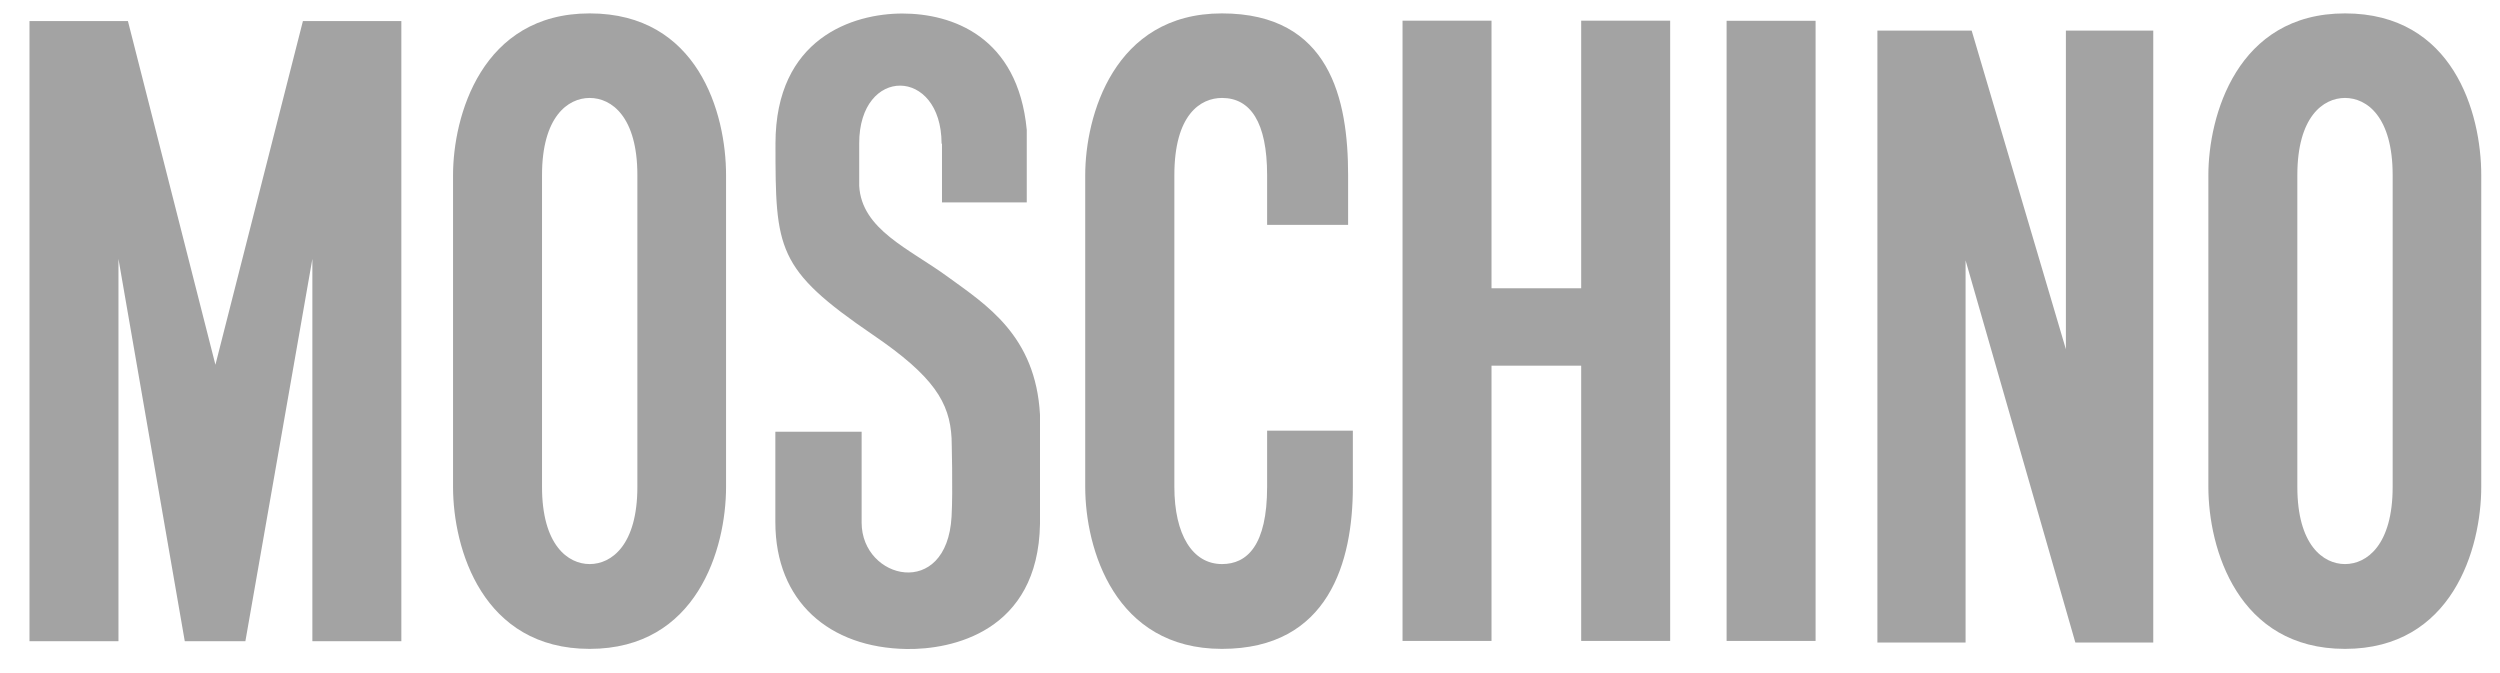
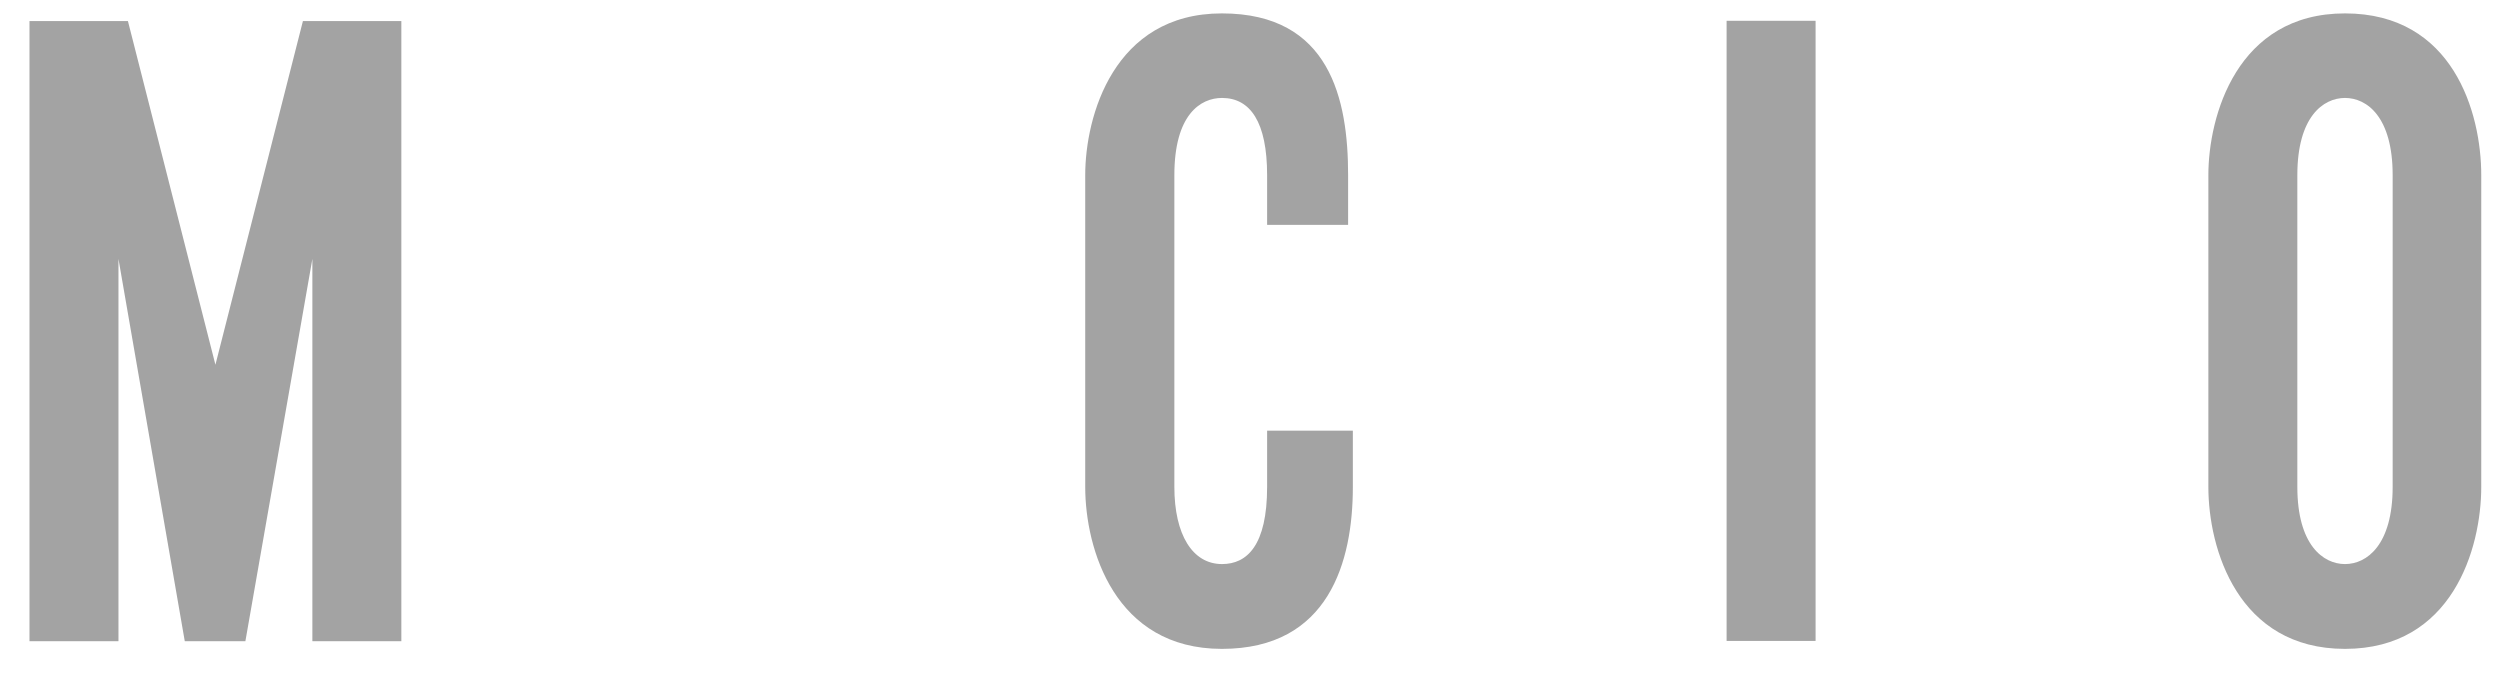
<svg xmlns="http://www.w3.org/2000/svg" fill="none" viewBox="0 0 78 21" height="21" width="78">
  <path fill-opacity="0.6" fill="#666666" d="M53.87 19.997H56.646V0.649H53.87V19.997Z" />
-   <path fill-opacity="0.6" fill="#666666" d="M29.39 4.493V6.314H32.035V4.051C31.757 1.124 29.689 0.422 28.155 0.422C26.622 0.422 24.195 1.182 24.195 4.481C24.195 7.78 24.221 8.391 27.241 10.451C29.133 11.74 29.63 12.557 29.689 13.668C29.689 13.668 29.735 15.319 29.689 16.116C29.545 18.722 26.887 18.09 26.883 16.31C26.883 15.336 26.883 13.47 26.883 13.47H24.191V16.29C24.191 18.767 25.876 20.212 28.29 20.249C29.684 20.27 32.389 19.721 32.448 16.348V12.941C32.313 10.464 30.763 9.506 29.562 8.63C28.362 7.755 26.883 7.161 26.807 5.798V4.473C26.807 2.053 29.369 2.09 29.377 4.473" />
  <path fill-opacity="0.6" fill="#666666" d="M3.696 20.006V8.077L5.765 20.006H7.656L9.746 8.077V20.006H12.522V0.657H9.451L6.721 11.38L3.991 0.657H0.92V20.006H3.696Z" />
-   <path fill-opacity="0.6" fill="#666666" d="M43.759 0.645H46.535V8.994H49.333V0.645H52.109V19.997H49.333V11.409H46.535V19.997H43.759V0.645Z" />
  <path fill-opacity="0.6" fill="#666666" d="M71.677 15.191C71.677 17 72.481 17.599 73.164 17.599C73.846 17.599 74.651 17.004 74.651 15.191V5.464C74.651 3.643 73.846 3.056 73.164 3.056C72.481 3.056 71.677 3.647 71.677 5.464V15.191ZM68.901 5.464C68.901 3.634 69.785 0.418 73.164 0.418C76.543 0.418 77.415 3.527 77.415 5.464V15.191C77.415 17.124 76.505 20.245 73.164 20.245C69.823 20.245 68.901 17.124 68.901 15.191V5.464Z" />
-   <path fill-opacity="0.6" fill="#666666" d="M16.911 15.191C16.911 17 17.716 17.599 18.398 17.599C19.081 17.599 19.886 17.004 19.886 15.191V5.464C19.886 3.643 19.081 3.056 18.398 3.056C17.716 3.056 16.911 3.647 16.911 5.464V15.191ZM14.135 5.464C14.135 3.634 15.02 0.418 18.398 0.418C21.777 0.418 22.653 3.527 22.653 5.464V15.191C22.653 17.124 21.743 20.245 18.398 20.245C15.054 20.245 14.135 17.124 14.135 15.191V5.464Z" />
  <path fill-opacity="0.6" fill="#666666" d="M42.209 13.437V15.191C42.209 17.512 41.467 20.245 38.123 20.245C34.778 20.245 33.859 17.124 33.859 15.191V5.464C33.859 3.634 34.744 0.418 38.123 0.418C41.501 0.418 42.061 3.106 42.061 5.464V7.016H39.534V5.464C39.534 3.812 39.011 3.056 38.127 3.056C37.461 3.056 36.64 3.568 36.64 5.464V15.191C36.64 16.678 37.204 17.599 38.127 17.599C38.906 17.599 39.534 17.02 39.534 15.191V13.437H42.209Z" />
-   <path fill-opacity="0.6" fill="#666666" d="M61.326 20.047V8.123L64.751 20.047H67.182V0.955H64.456V10.897L61.516 0.955H58.575V20.047H61.326Z" />
</svg>